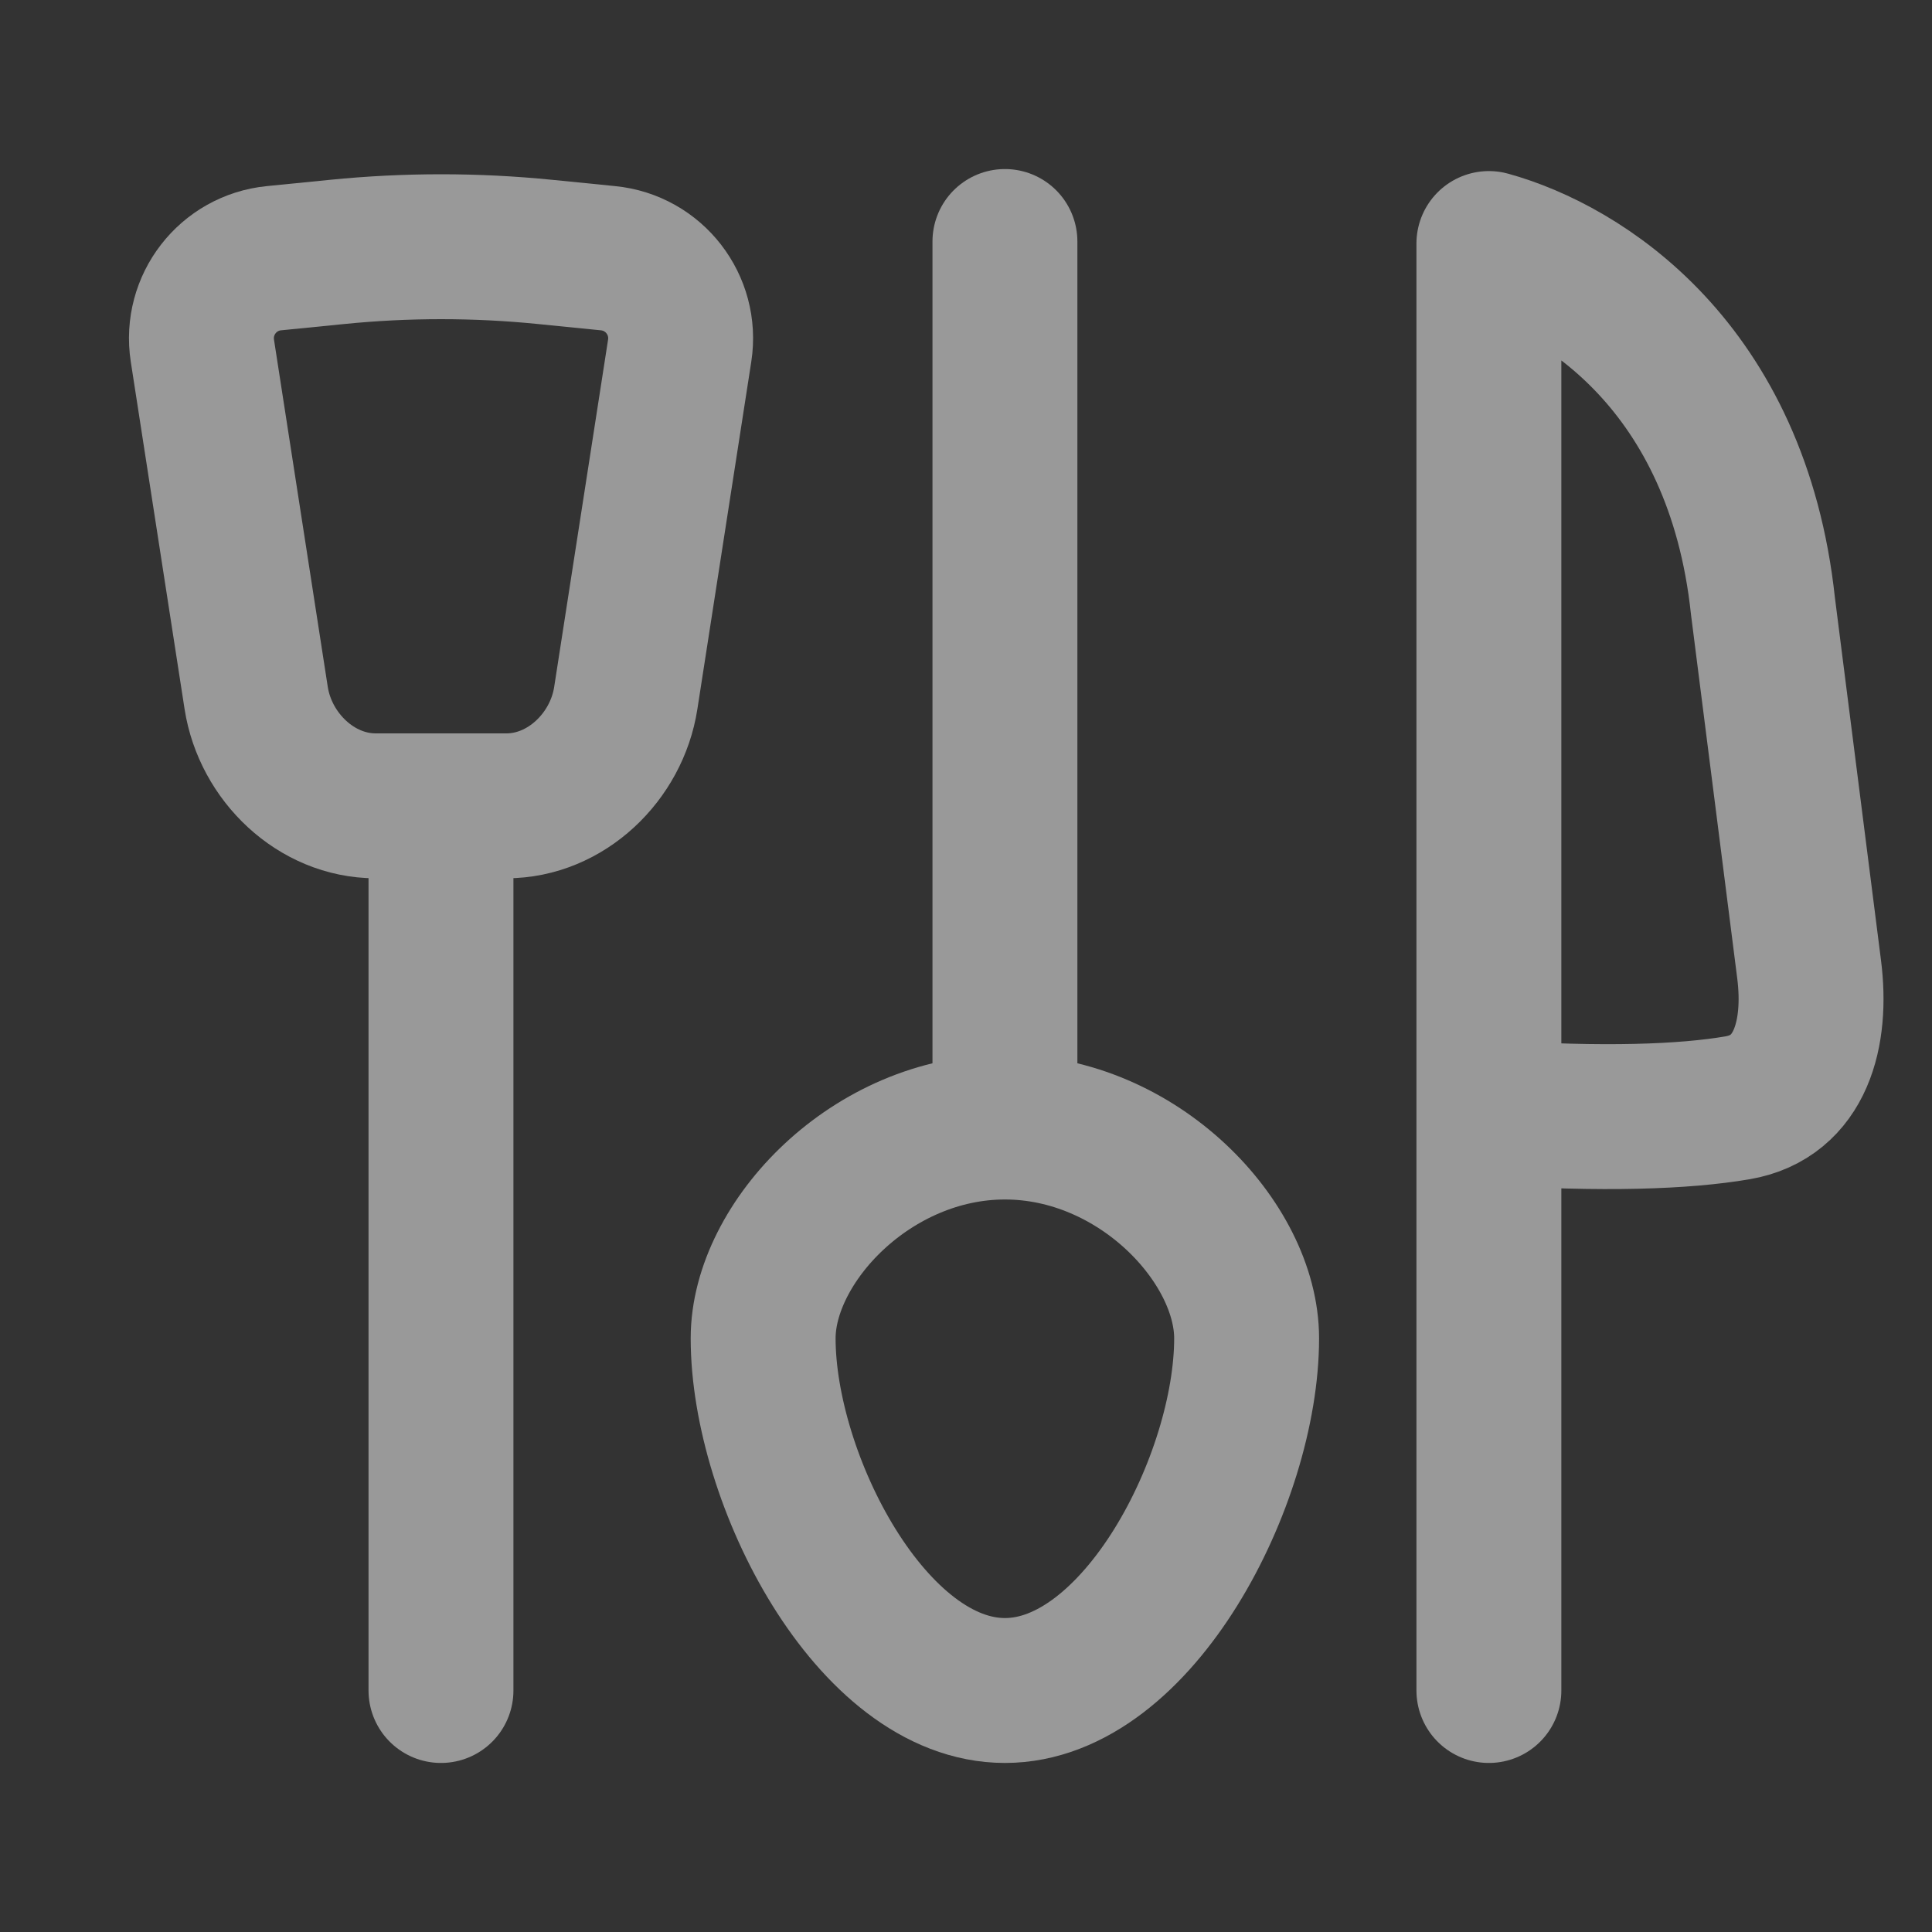
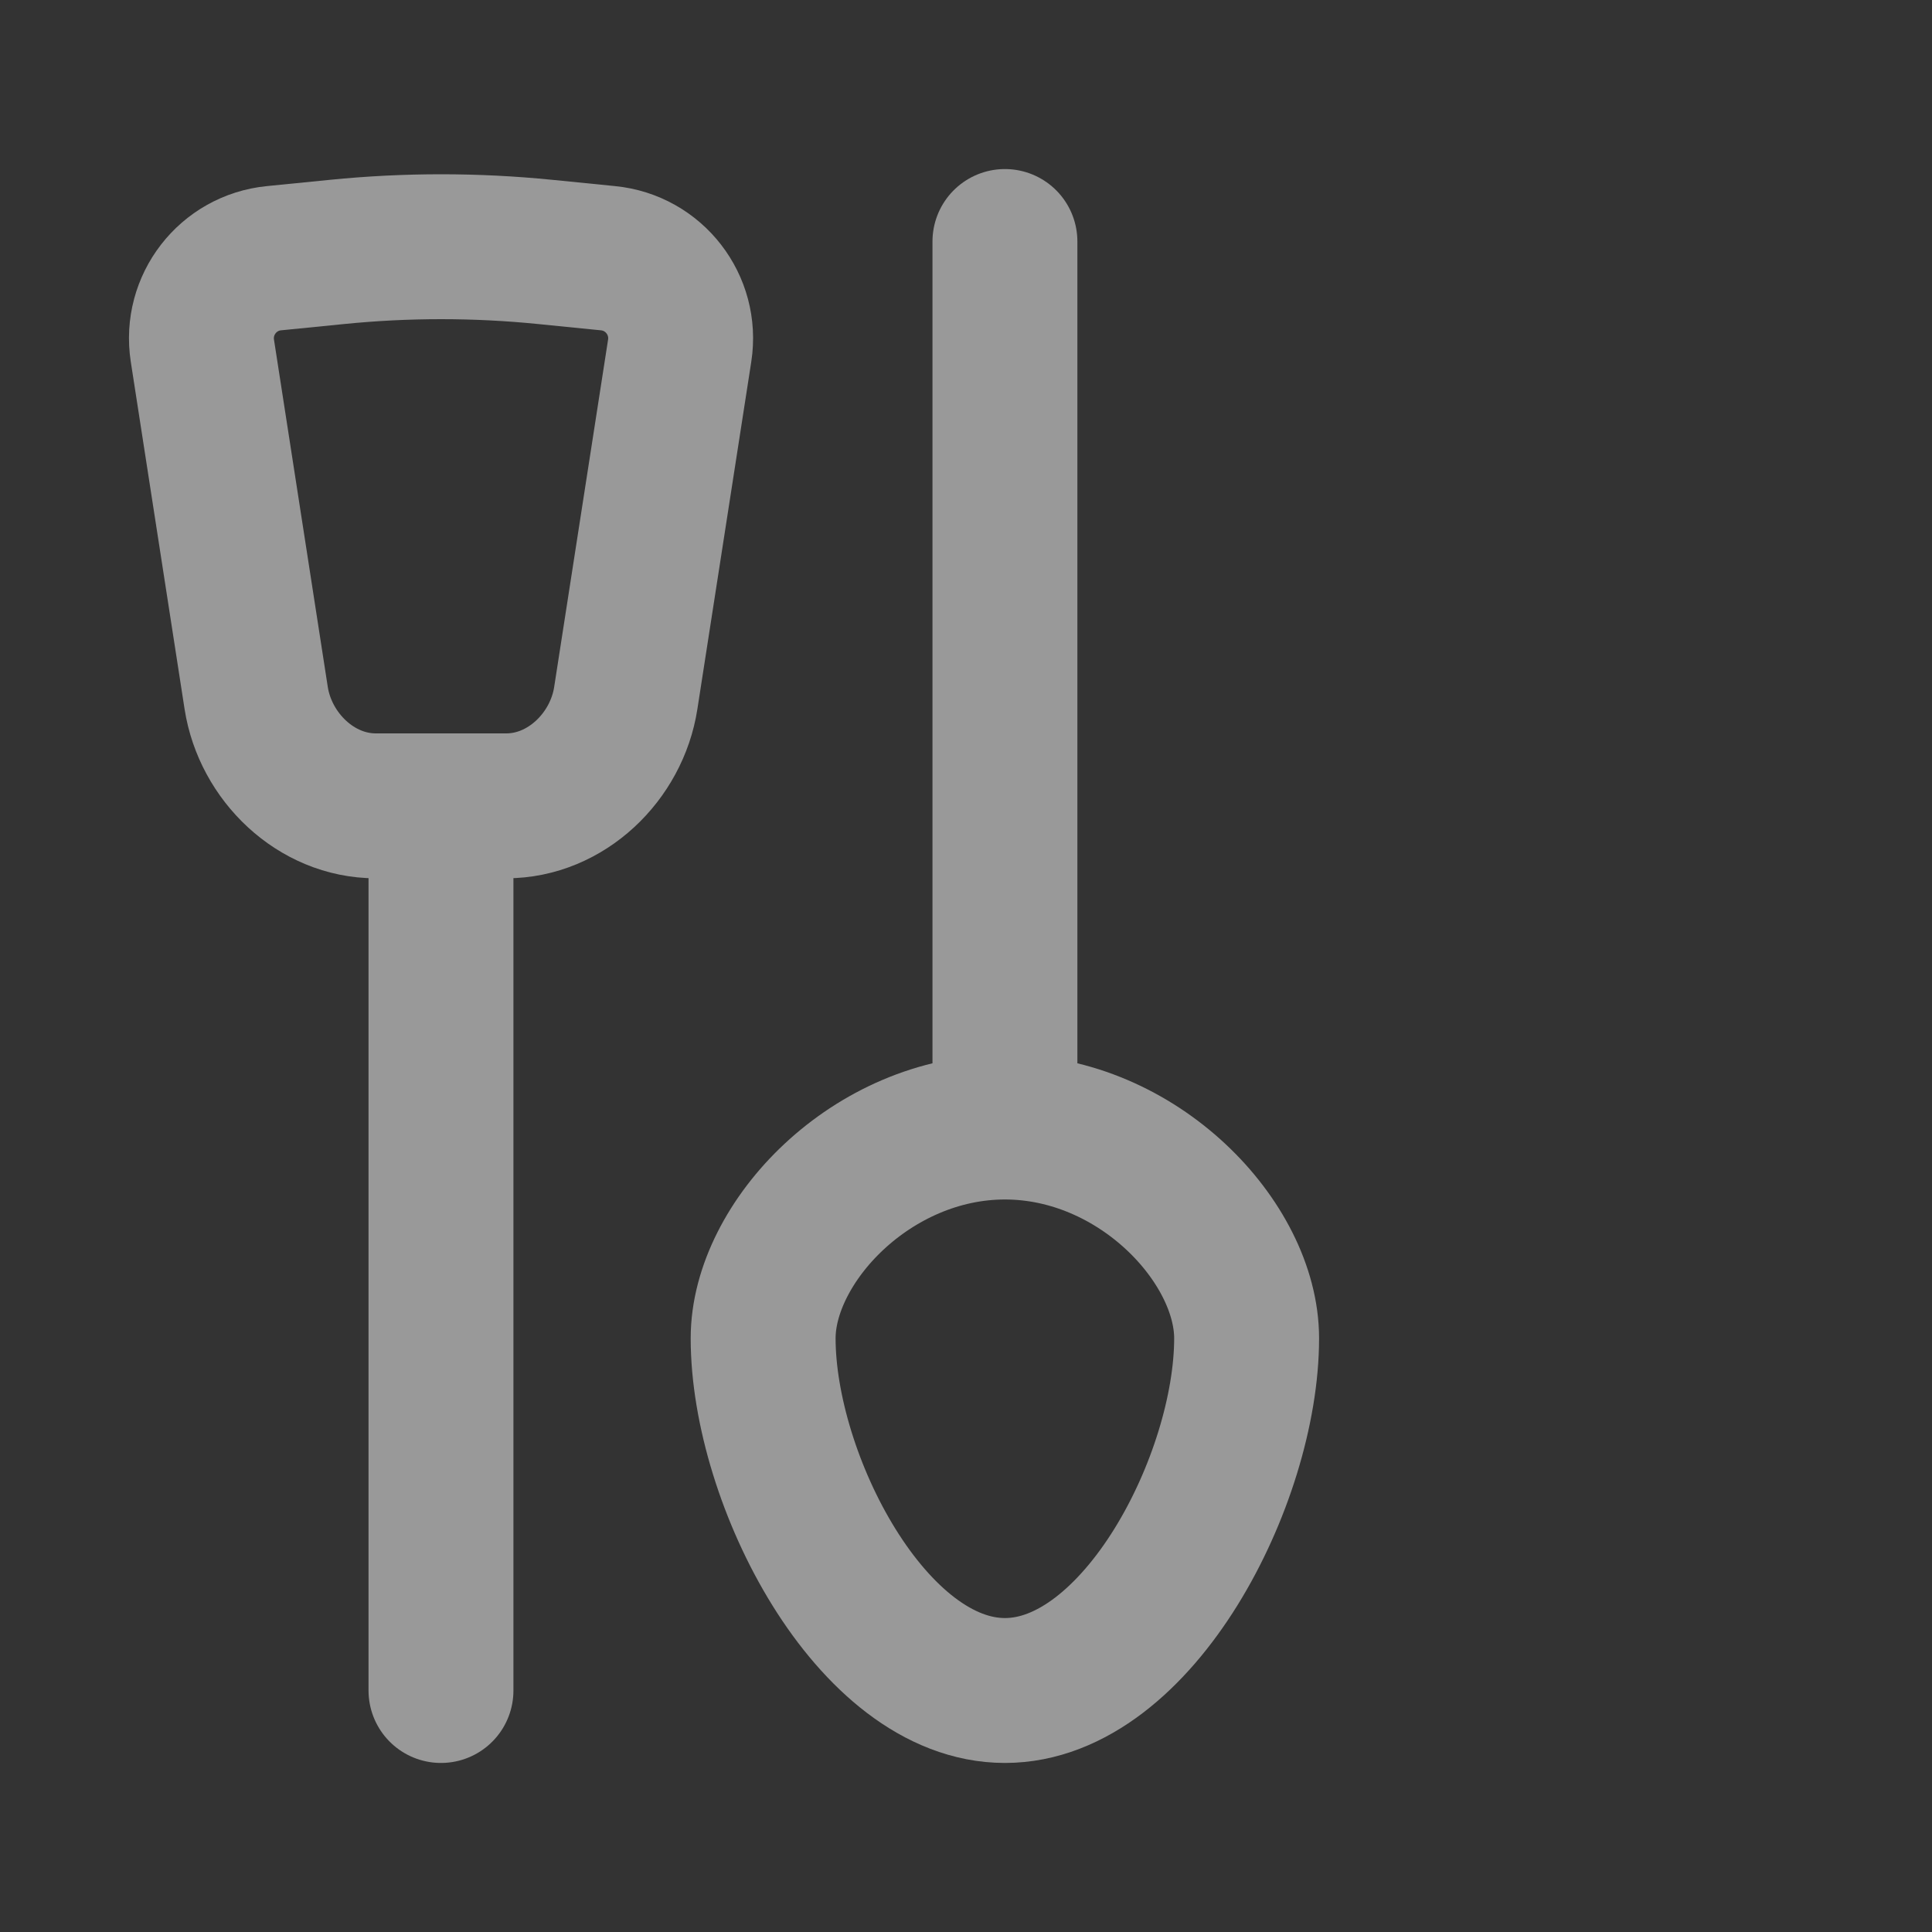
<svg xmlns="http://www.w3.org/2000/svg" width="20" height="20" viewBox="0 0 20 20" fill="none">
  <rect x="0" y="0" width="20" height="20" fill="#333333" stroke="none" />
  <g opacity="0.5">
    <path d="M10.403 11.667V2.5M10.403 11.667C9.021 11.667 7.9 12.863 7.9 13.854C7.9 15.312 9.021 17.5 10.403 17.5C11.784 17.5 12.905 15.312 12.905 13.854C12.905 12.863 11.784 11.667 10.403 11.667Z" stroke="white" stroke-width="1.5" stroke-linecap="round" />
    <path d="M4.565 8.357V17.5M3.488 2.608L2.836 2.673C2.36 2.72 2.022 3.157 2.095 3.63L2.652 7.226C2.747 7.835 3.272 8.342 3.889 8.342H5.242C5.859 8.342 6.384 7.835 6.478 7.226L7.036 3.63C7.109 3.157 6.771 2.72 6.294 2.673L5.644 2.608C4.928 2.536 4.205 2.536 3.488 2.608Z" stroke="white" stroke-width="1.5" stroke-linecap="round" />
-     <path d="M15.413 11.515V2.521C16.379 2.788 17.985 3.794 18.25 6.274L18.728 10.035C18.812 10.696 18.644 11.355 17.987 11.468C17.437 11.562 16.602 11.593 15.413 11.515ZM15.413 11.515V17.5" stroke="white" stroke-width="1.5" stroke-linecap="round" stroke-linejoin="round" />
  </g>
</svg>